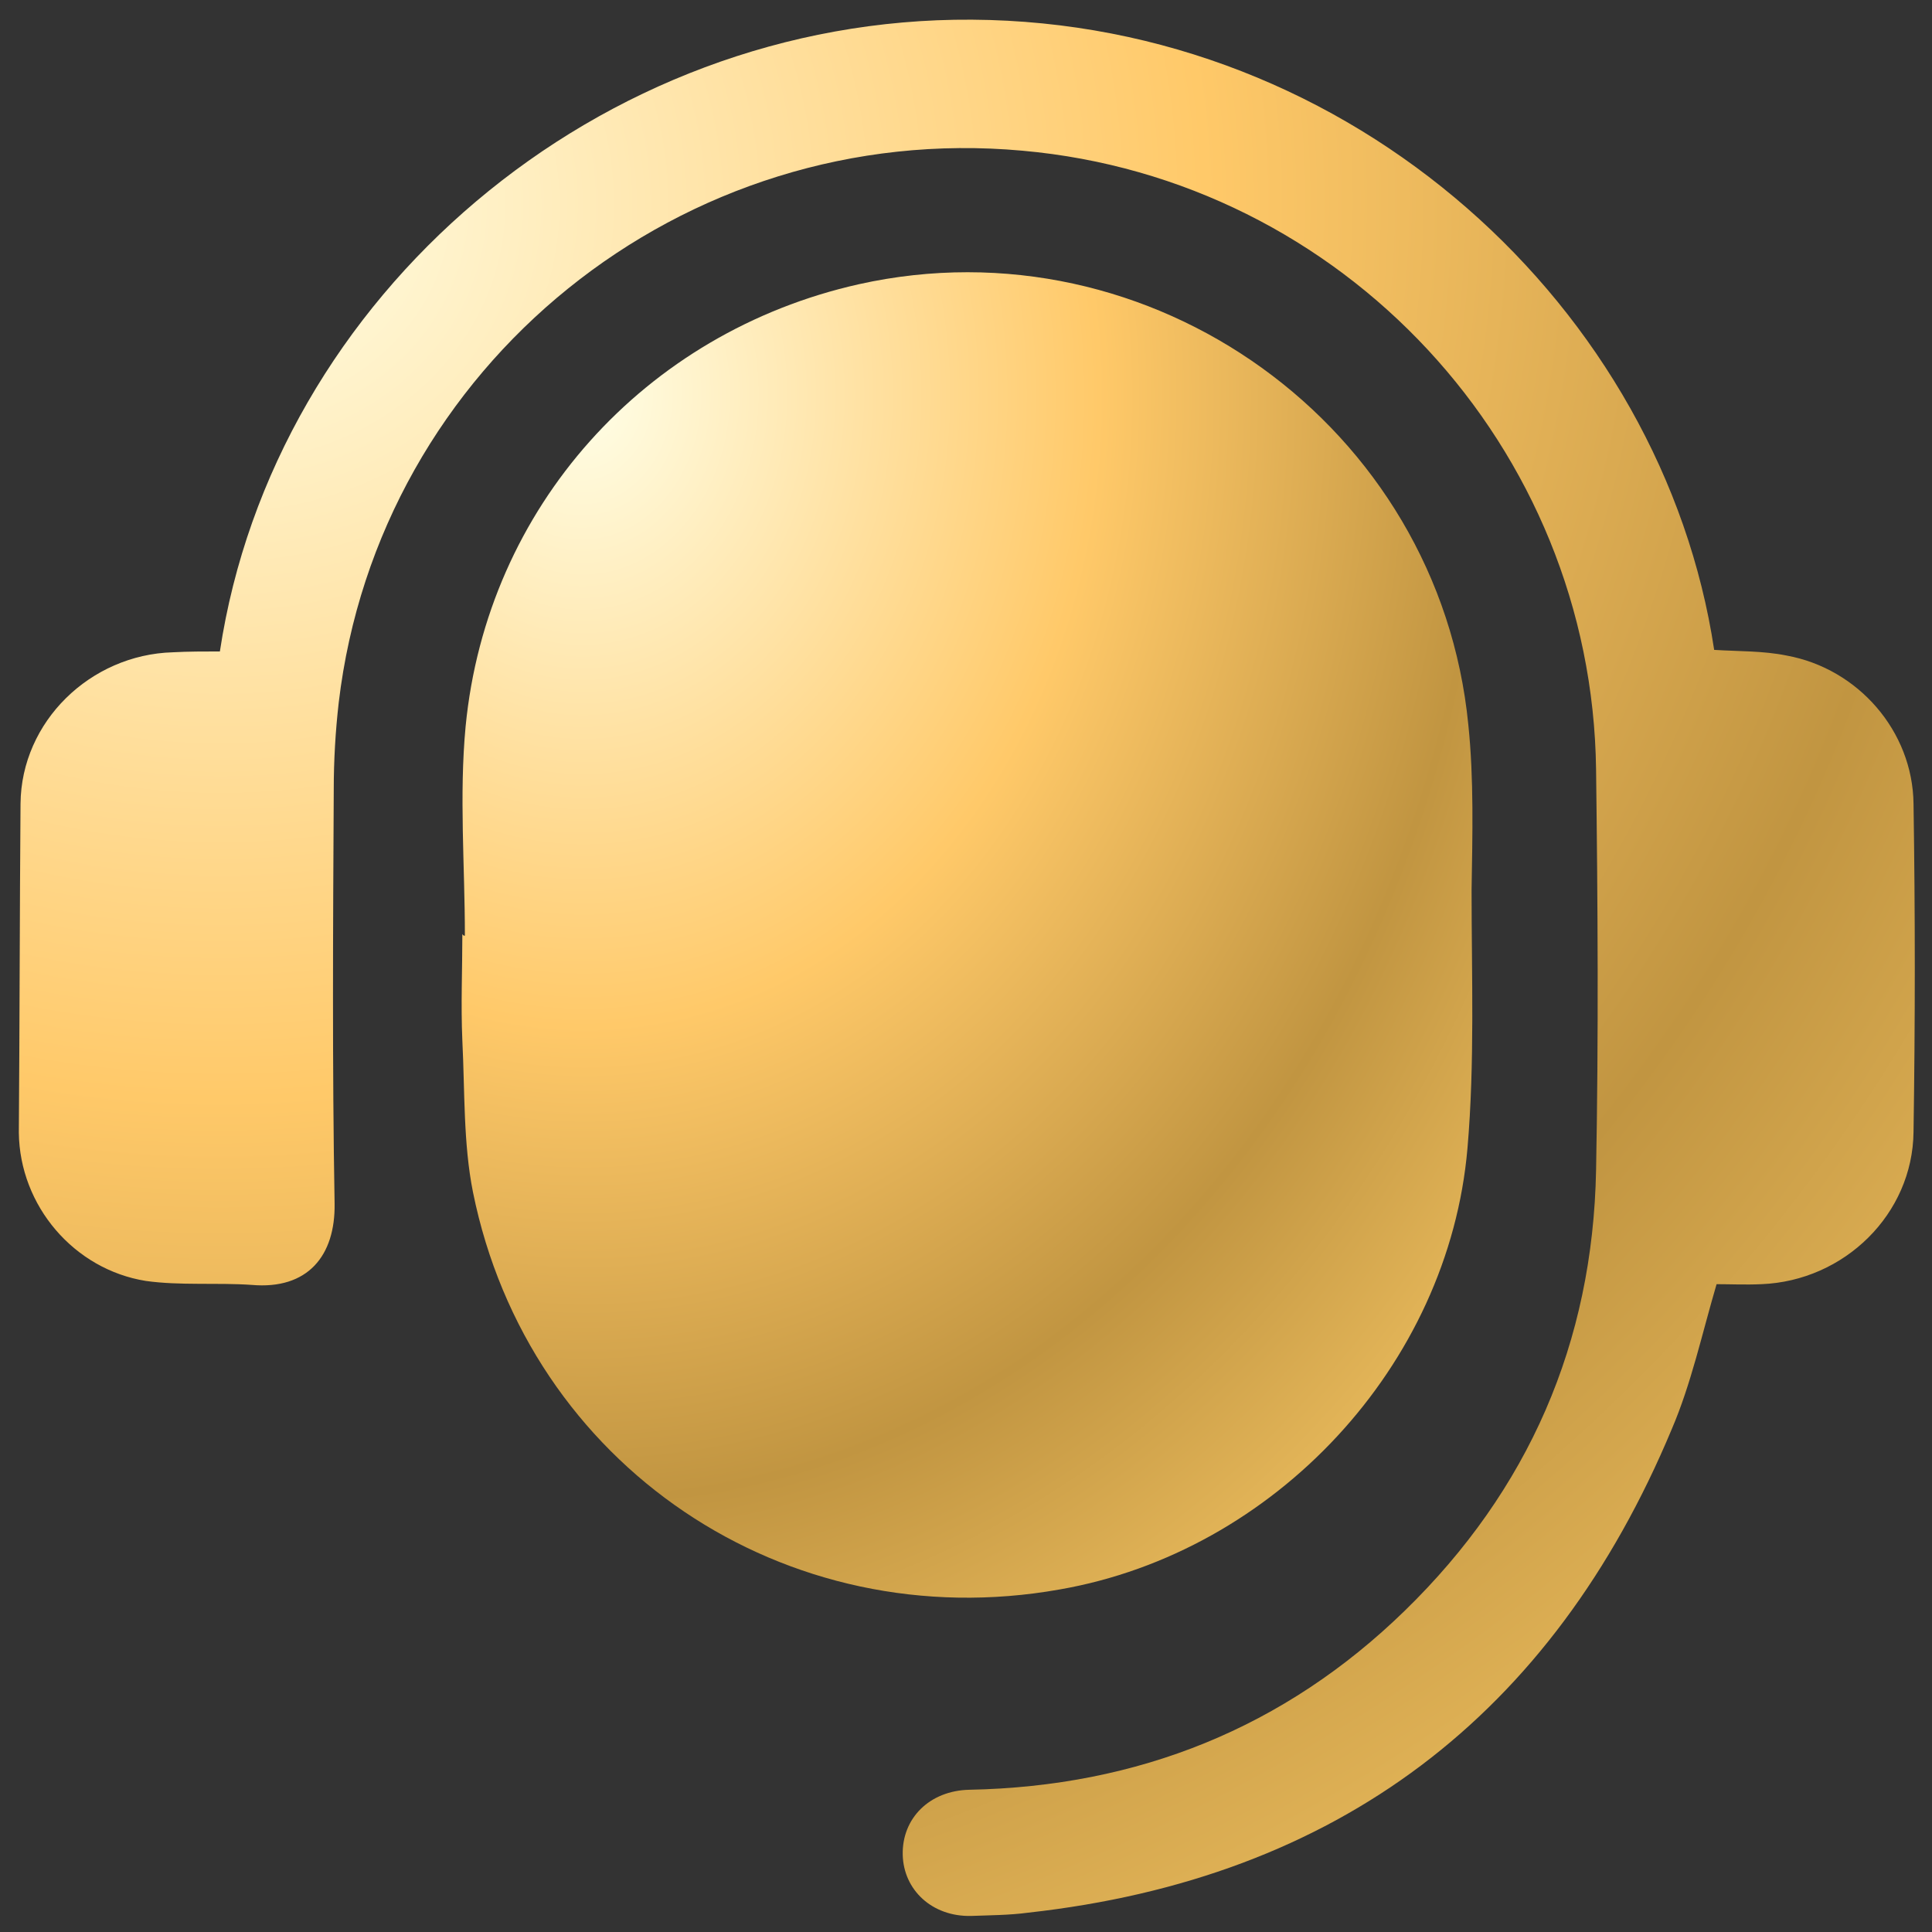
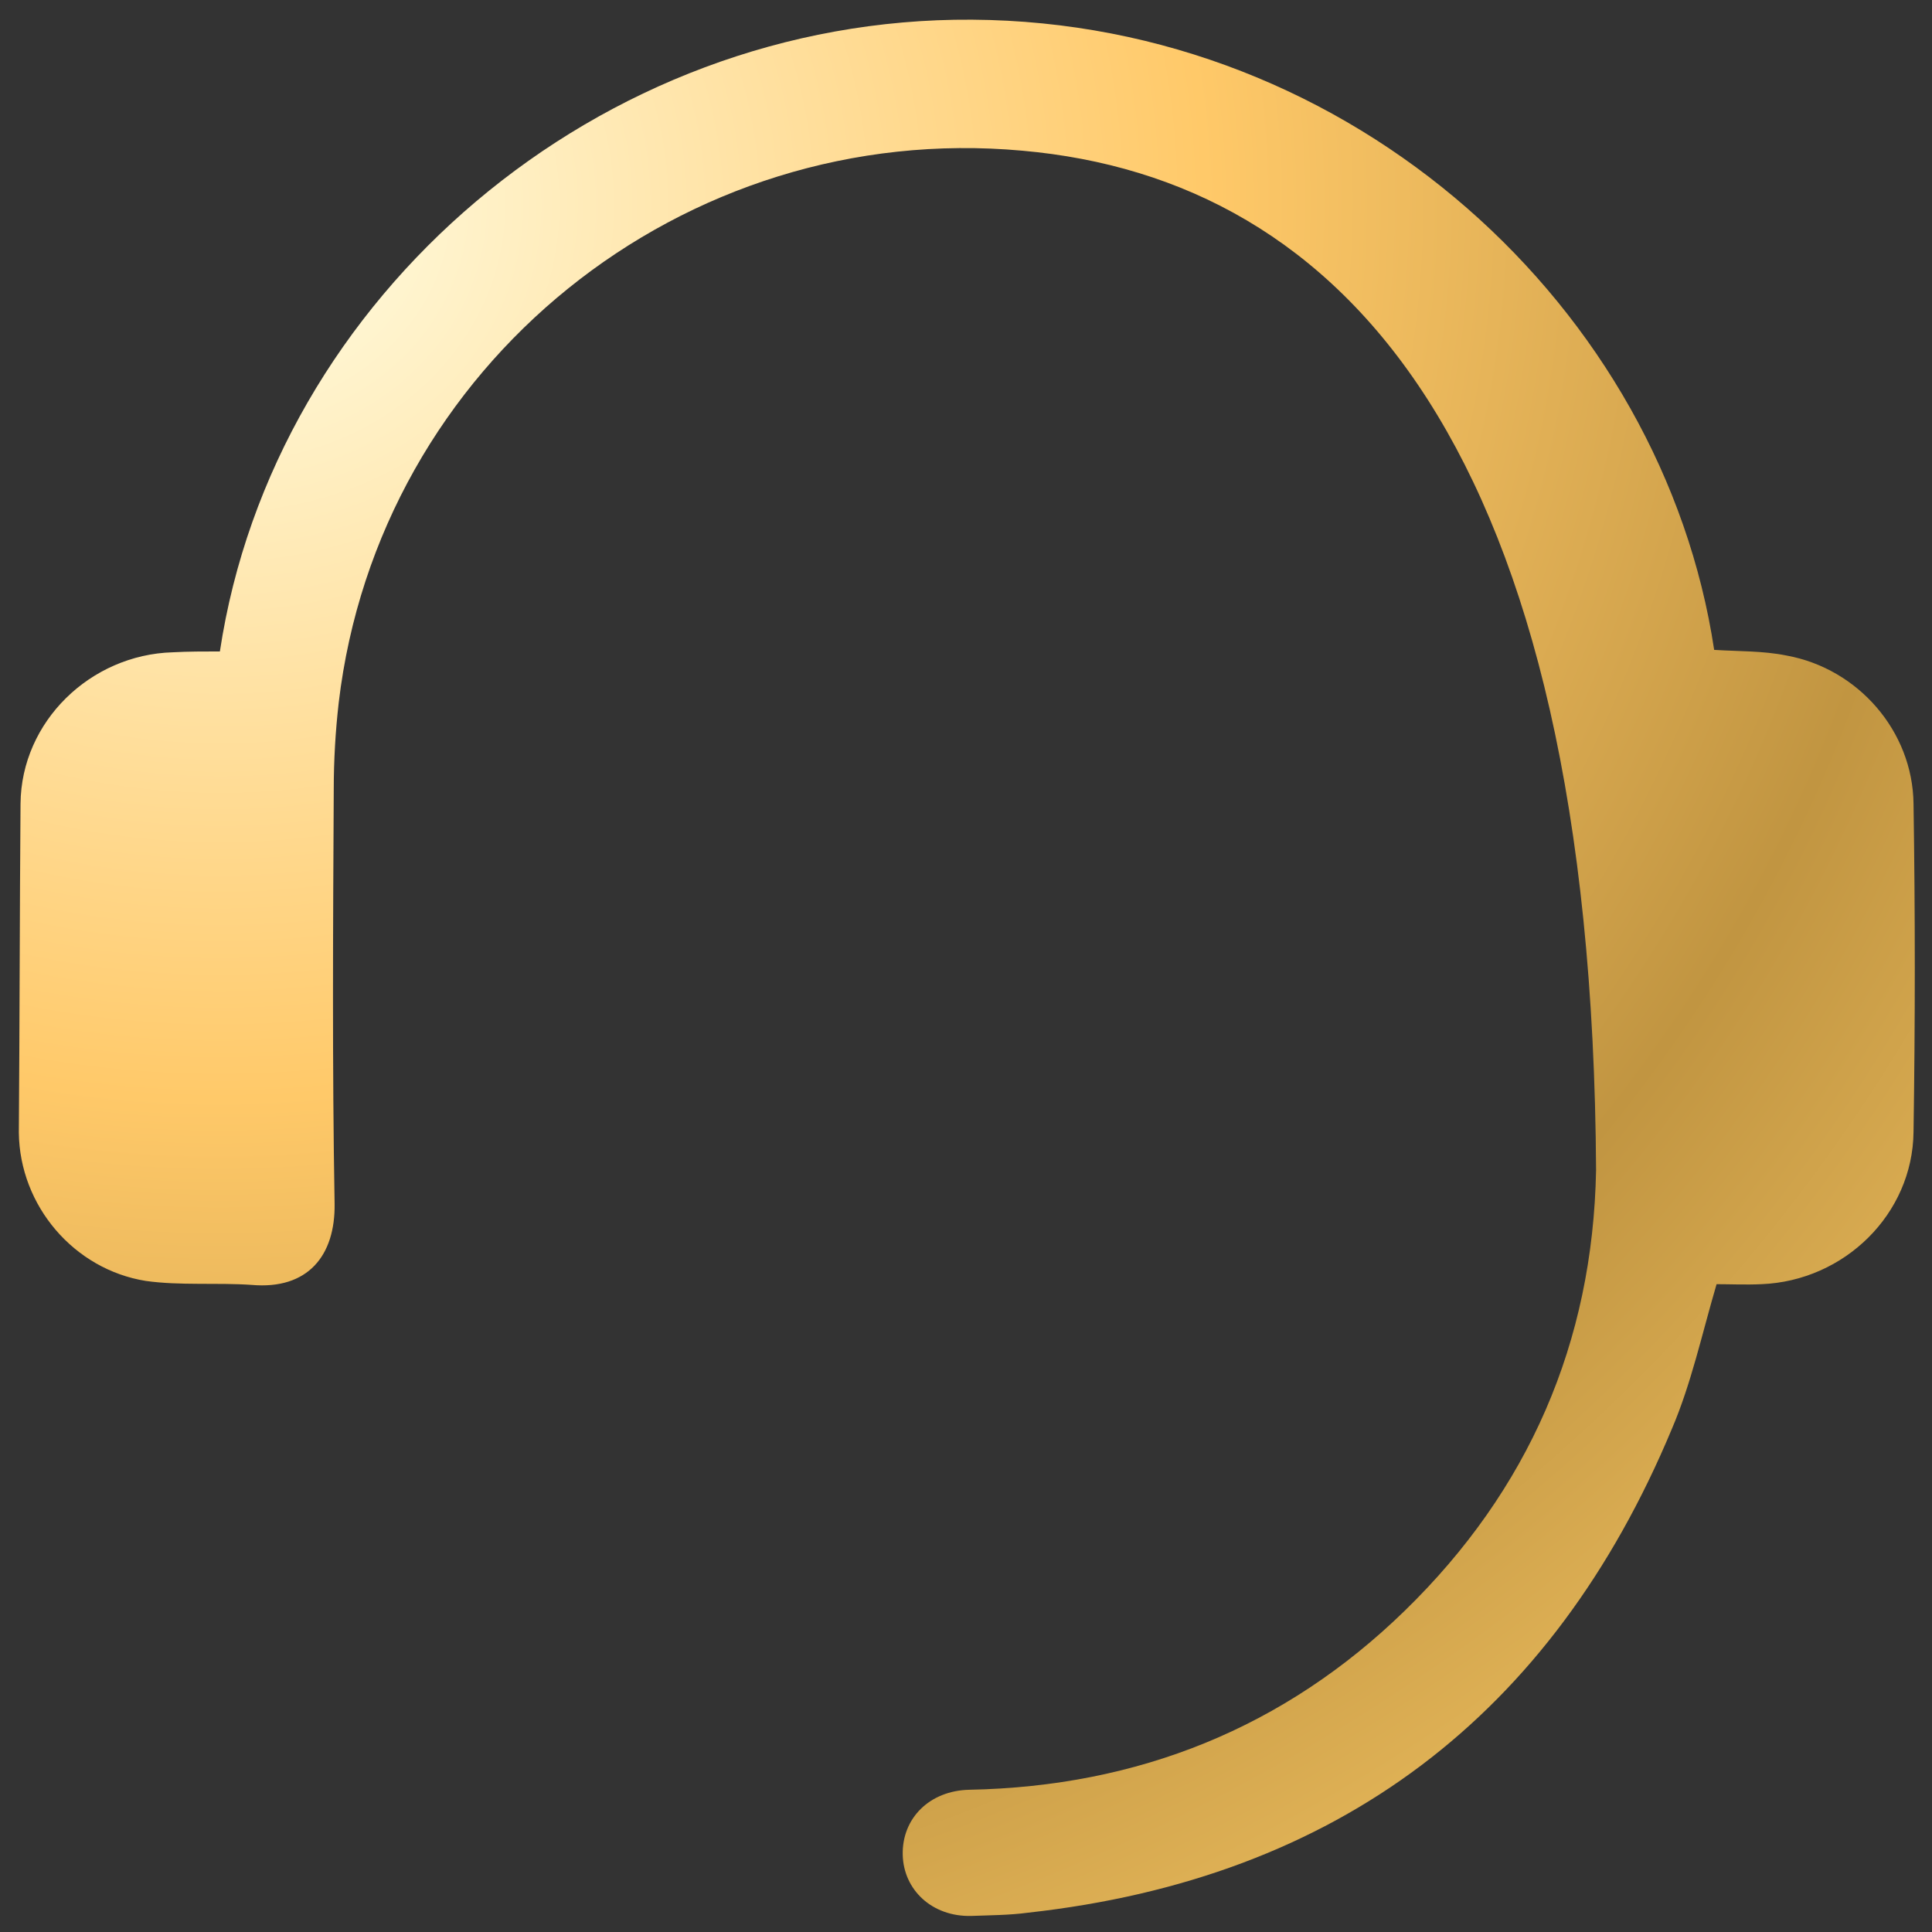
<svg xmlns="http://www.w3.org/2000/svg" width="16" height="16" viewBox="0 0 16 16" fill="none">
  <rect x="0" y="0" width="16" height="16" fill="#333333" stroke="none" />
-   <path d="M3.85 7.749C3.85 7.169 3.802 6.589 3.856 6.016C4.032 4.202 5.339 2.752 7.112 2.354C9.531 1.815 11.918 3.528 12.16 6.002C12.207 6.454 12.194 6.919 12.187 7.371C12.187 8.086 12.214 8.801 12.153 9.509C11.998 11.309 10.556 12.853 8.777 13.163C6.505 13.568 4.375 12.138 3.917 9.873C3.836 9.468 3.85 9.037 3.829 8.618C3.816 8.322 3.829 8.032 3.829 7.735C3.836 7.749 3.843 7.749 3.85 7.749Z" fill="url(#paint0_radial_1637_687443)" />
-   <path d="M1.821 5.395C2.266 2.449 4.962 0.143 8.049 0.163C11.21 0.183 13.771 2.563 14.196 5.382C14.398 5.395 14.6 5.389 14.796 5.429C15.389 5.537 15.84 6.056 15.847 6.656C15.861 7.56 15.861 8.463 15.847 9.374C15.84 10.055 15.274 10.608 14.587 10.635C14.459 10.641 14.324 10.635 14.216 10.635C14.095 11.046 14.007 11.457 13.845 11.835C12.854 14.208 11.075 15.557 8.514 15.84C8.359 15.861 8.197 15.861 8.042 15.867C7.718 15.874 7.483 15.651 7.476 15.361C7.469 15.058 7.698 14.829 8.028 14.822C9.424 14.795 10.637 14.31 11.634 13.339C12.659 12.341 13.191 11.12 13.218 9.691C13.239 8.585 13.232 7.479 13.218 6.373C13.185 3.703 11.122 1.484 8.467 1.248C5.656 0.992 3.135 3.022 2.805 5.82C2.778 6.056 2.764 6.299 2.764 6.535C2.758 7.681 2.751 8.828 2.771 9.967C2.778 10.399 2.549 10.682 2.084 10.641C1.794 10.621 1.491 10.648 1.207 10.608C0.614 10.513 0.163 9.987 0.156 9.38C0.163 8.463 0.163 7.56 0.17 6.656C0.176 5.975 0.749 5.422 1.43 5.402C1.558 5.395 1.693 5.395 1.821 5.395Z" fill="url(#paint1_radial_1637_687443)" />
+   <path d="M1.821 5.395C2.266 2.449 4.962 0.143 8.049 0.163C11.21 0.183 13.771 2.563 14.196 5.382C14.398 5.395 14.6 5.389 14.796 5.429C15.389 5.537 15.84 6.056 15.847 6.656C15.861 7.56 15.861 8.463 15.847 9.374C15.84 10.055 15.274 10.608 14.587 10.635C14.459 10.641 14.324 10.635 14.216 10.635C14.095 11.046 14.007 11.457 13.845 11.835C12.854 14.208 11.075 15.557 8.514 15.84C8.359 15.861 8.197 15.861 8.042 15.867C7.718 15.874 7.483 15.651 7.476 15.361C7.469 15.058 7.698 14.829 8.028 14.822C9.424 14.795 10.637 14.31 11.634 13.339C12.659 12.341 13.191 11.12 13.218 9.691C13.185 3.703 11.122 1.484 8.467 1.248C5.656 0.992 3.135 3.022 2.805 5.82C2.778 6.056 2.764 6.299 2.764 6.535C2.758 7.681 2.751 8.828 2.771 9.967C2.778 10.399 2.549 10.682 2.084 10.641C1.794 10.621 1.491 10.648 1.207 10.608C0.614 10.513 0.163 9.987 0.156 9.38C0.163 8.463 0.163 7.56 0.17 6.656C0.176 5.975 0.749 5.422 1.43 5.402C1.558 5.395 1.693 5.395 1.821 5.395Z" fill="url(#paint1_radial_1637_687443)" />
  <defs>
    <radialGradient id="paint0_radial_1637_687443" cx="0" cy="0" r="1" gradientUnits="userSpaceOnUse" gradientTransform="translate(4.737 3.24) rotate(87.948) scale(13.597 11.159)">
      <stop stop-color="#FFFFE8" />
      <stop offset="0.388" stop-color="#FFC969" />
      <stop offset="0.678" stop-color="#C19541" />
      <stop offset="1" stop-color="#FFCF6B" />
    </radialGradient>
    <radialGradient id="paint1_radial_1637_687443" cx="0" cy="0" r="1" gradientUnits="userSpaceOnUse" gradientTransform="translate(1.87 1.572) rotate(87.31) scale(19.462 20.922)">
      <stop stop-color="#FFFFE8" />
      <stop offset="0.388" stop-color="#FFC969" />
      <stop offset="0.678" stop-color="#C19541" />
      <stop offset="1" stop-color="#FFCF6B" />
    </radialGradient>
  </defs>
</svg>